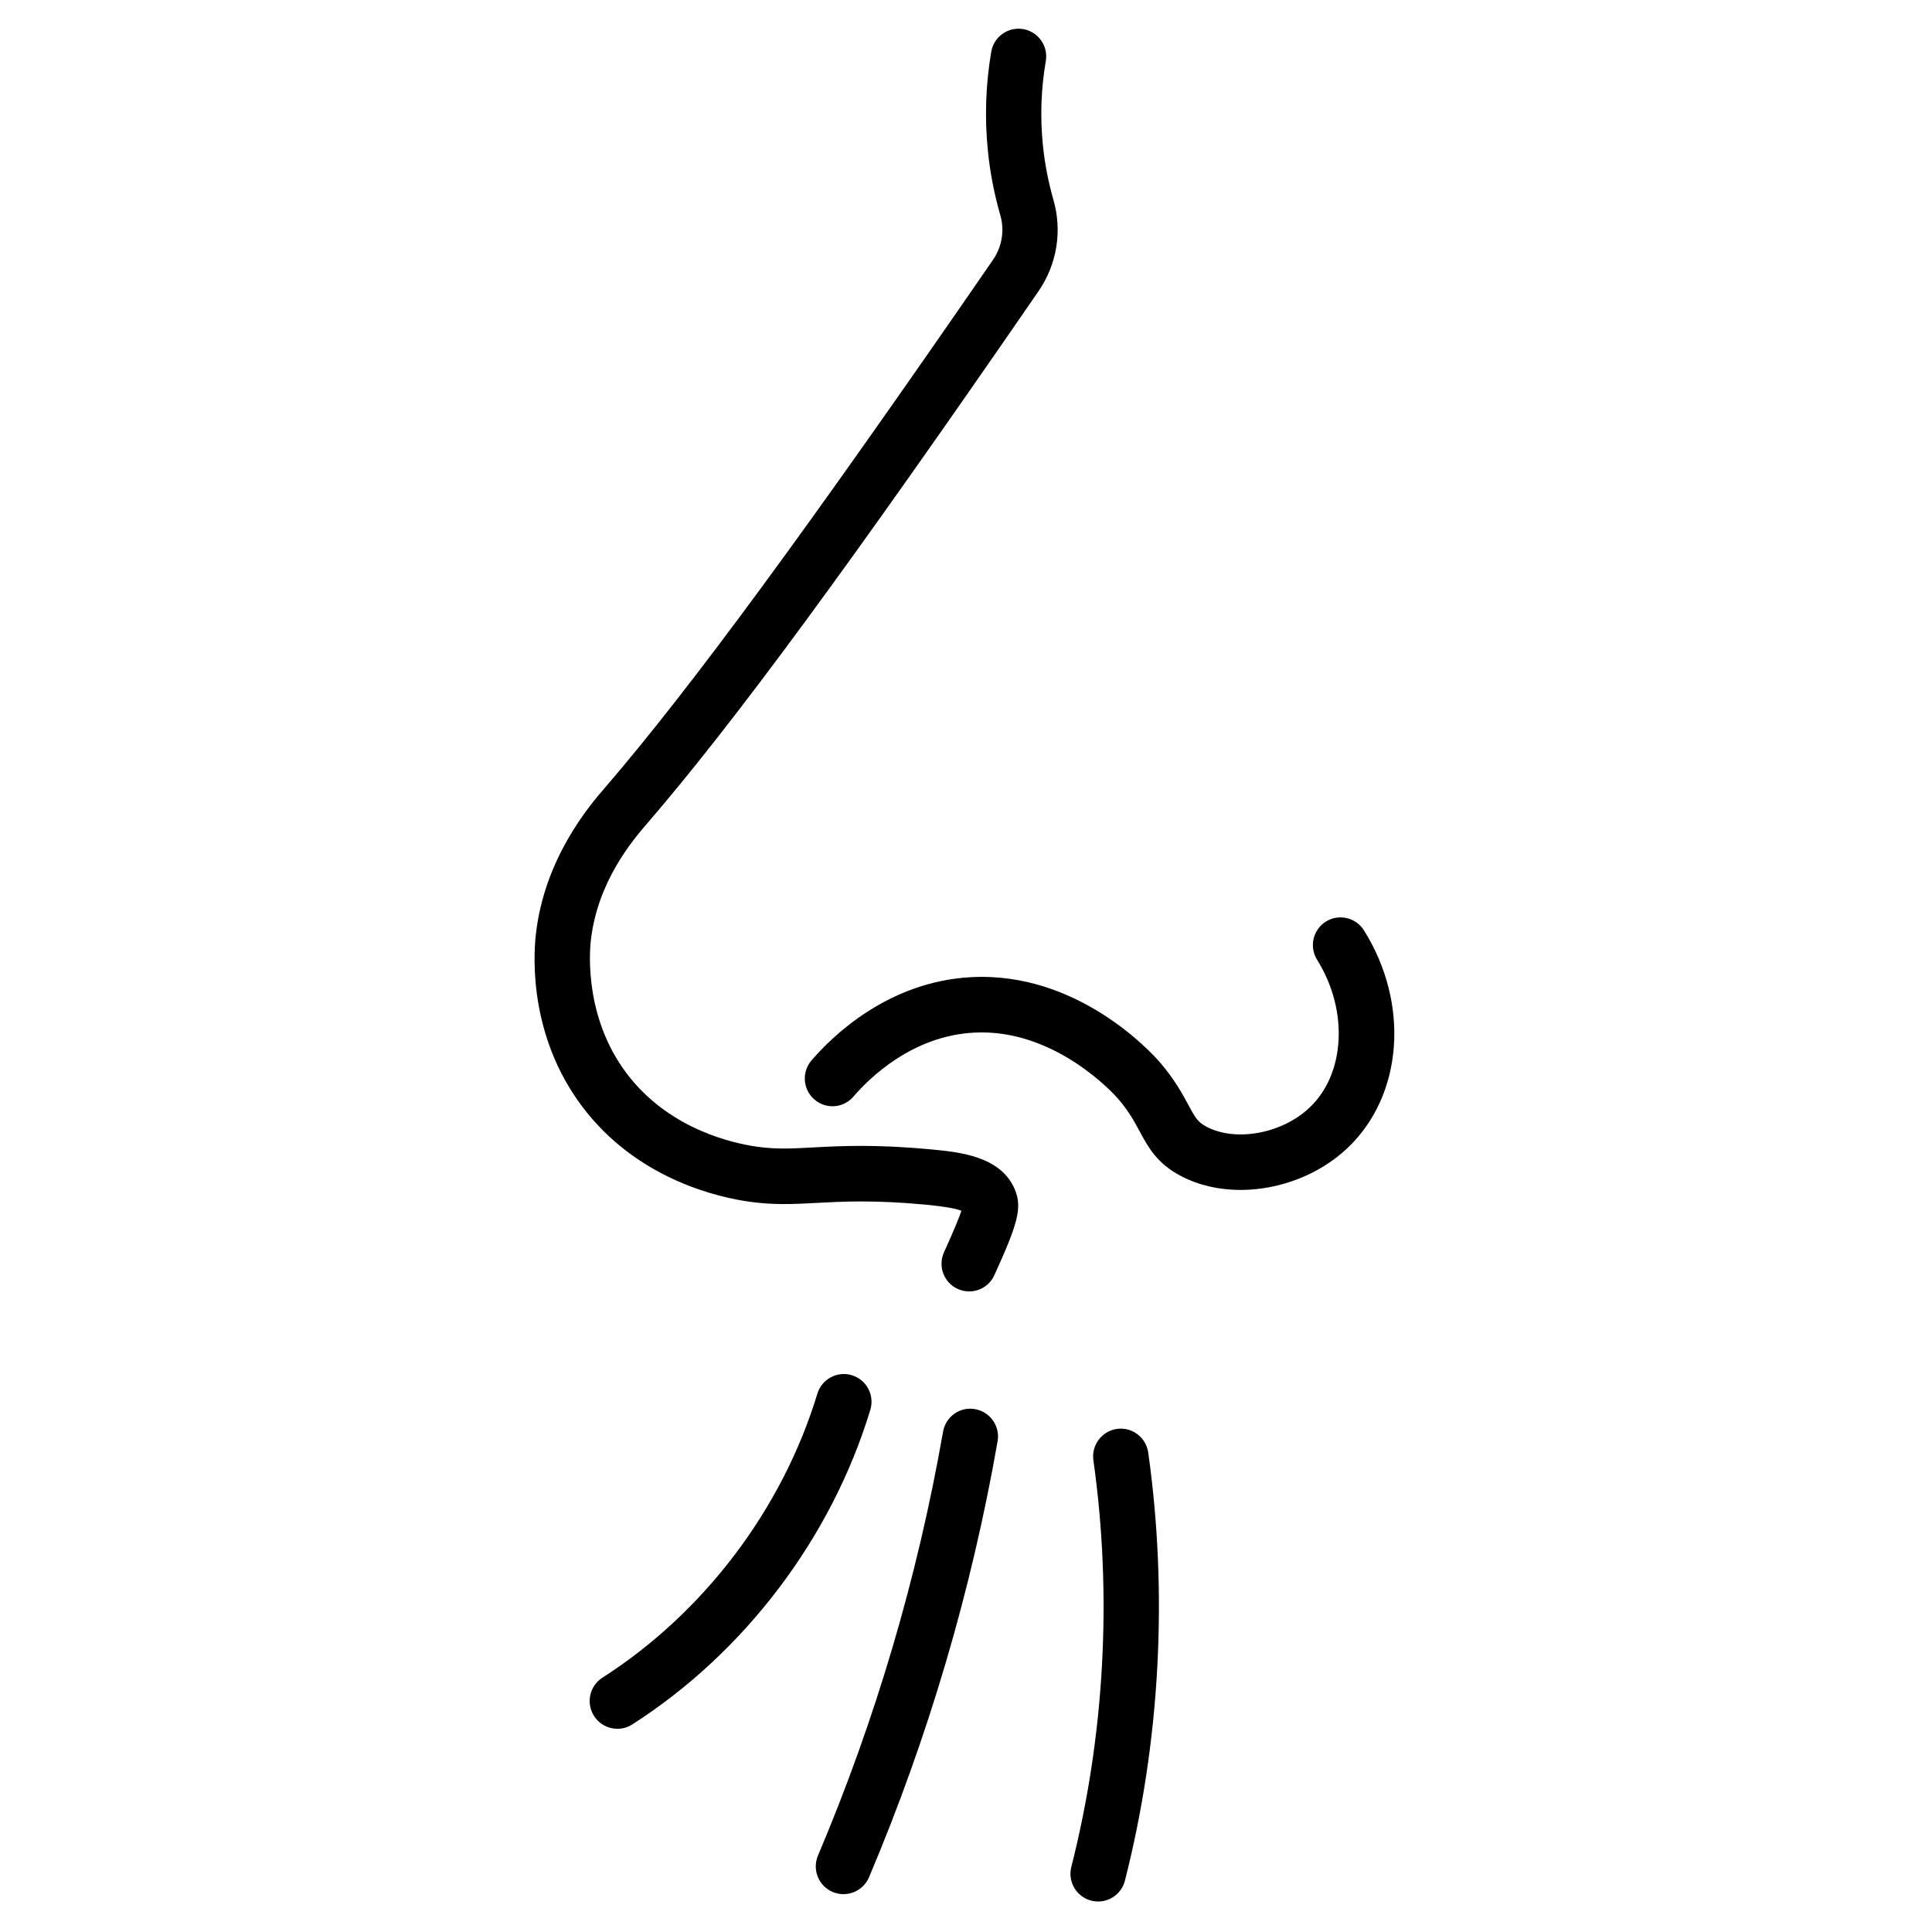
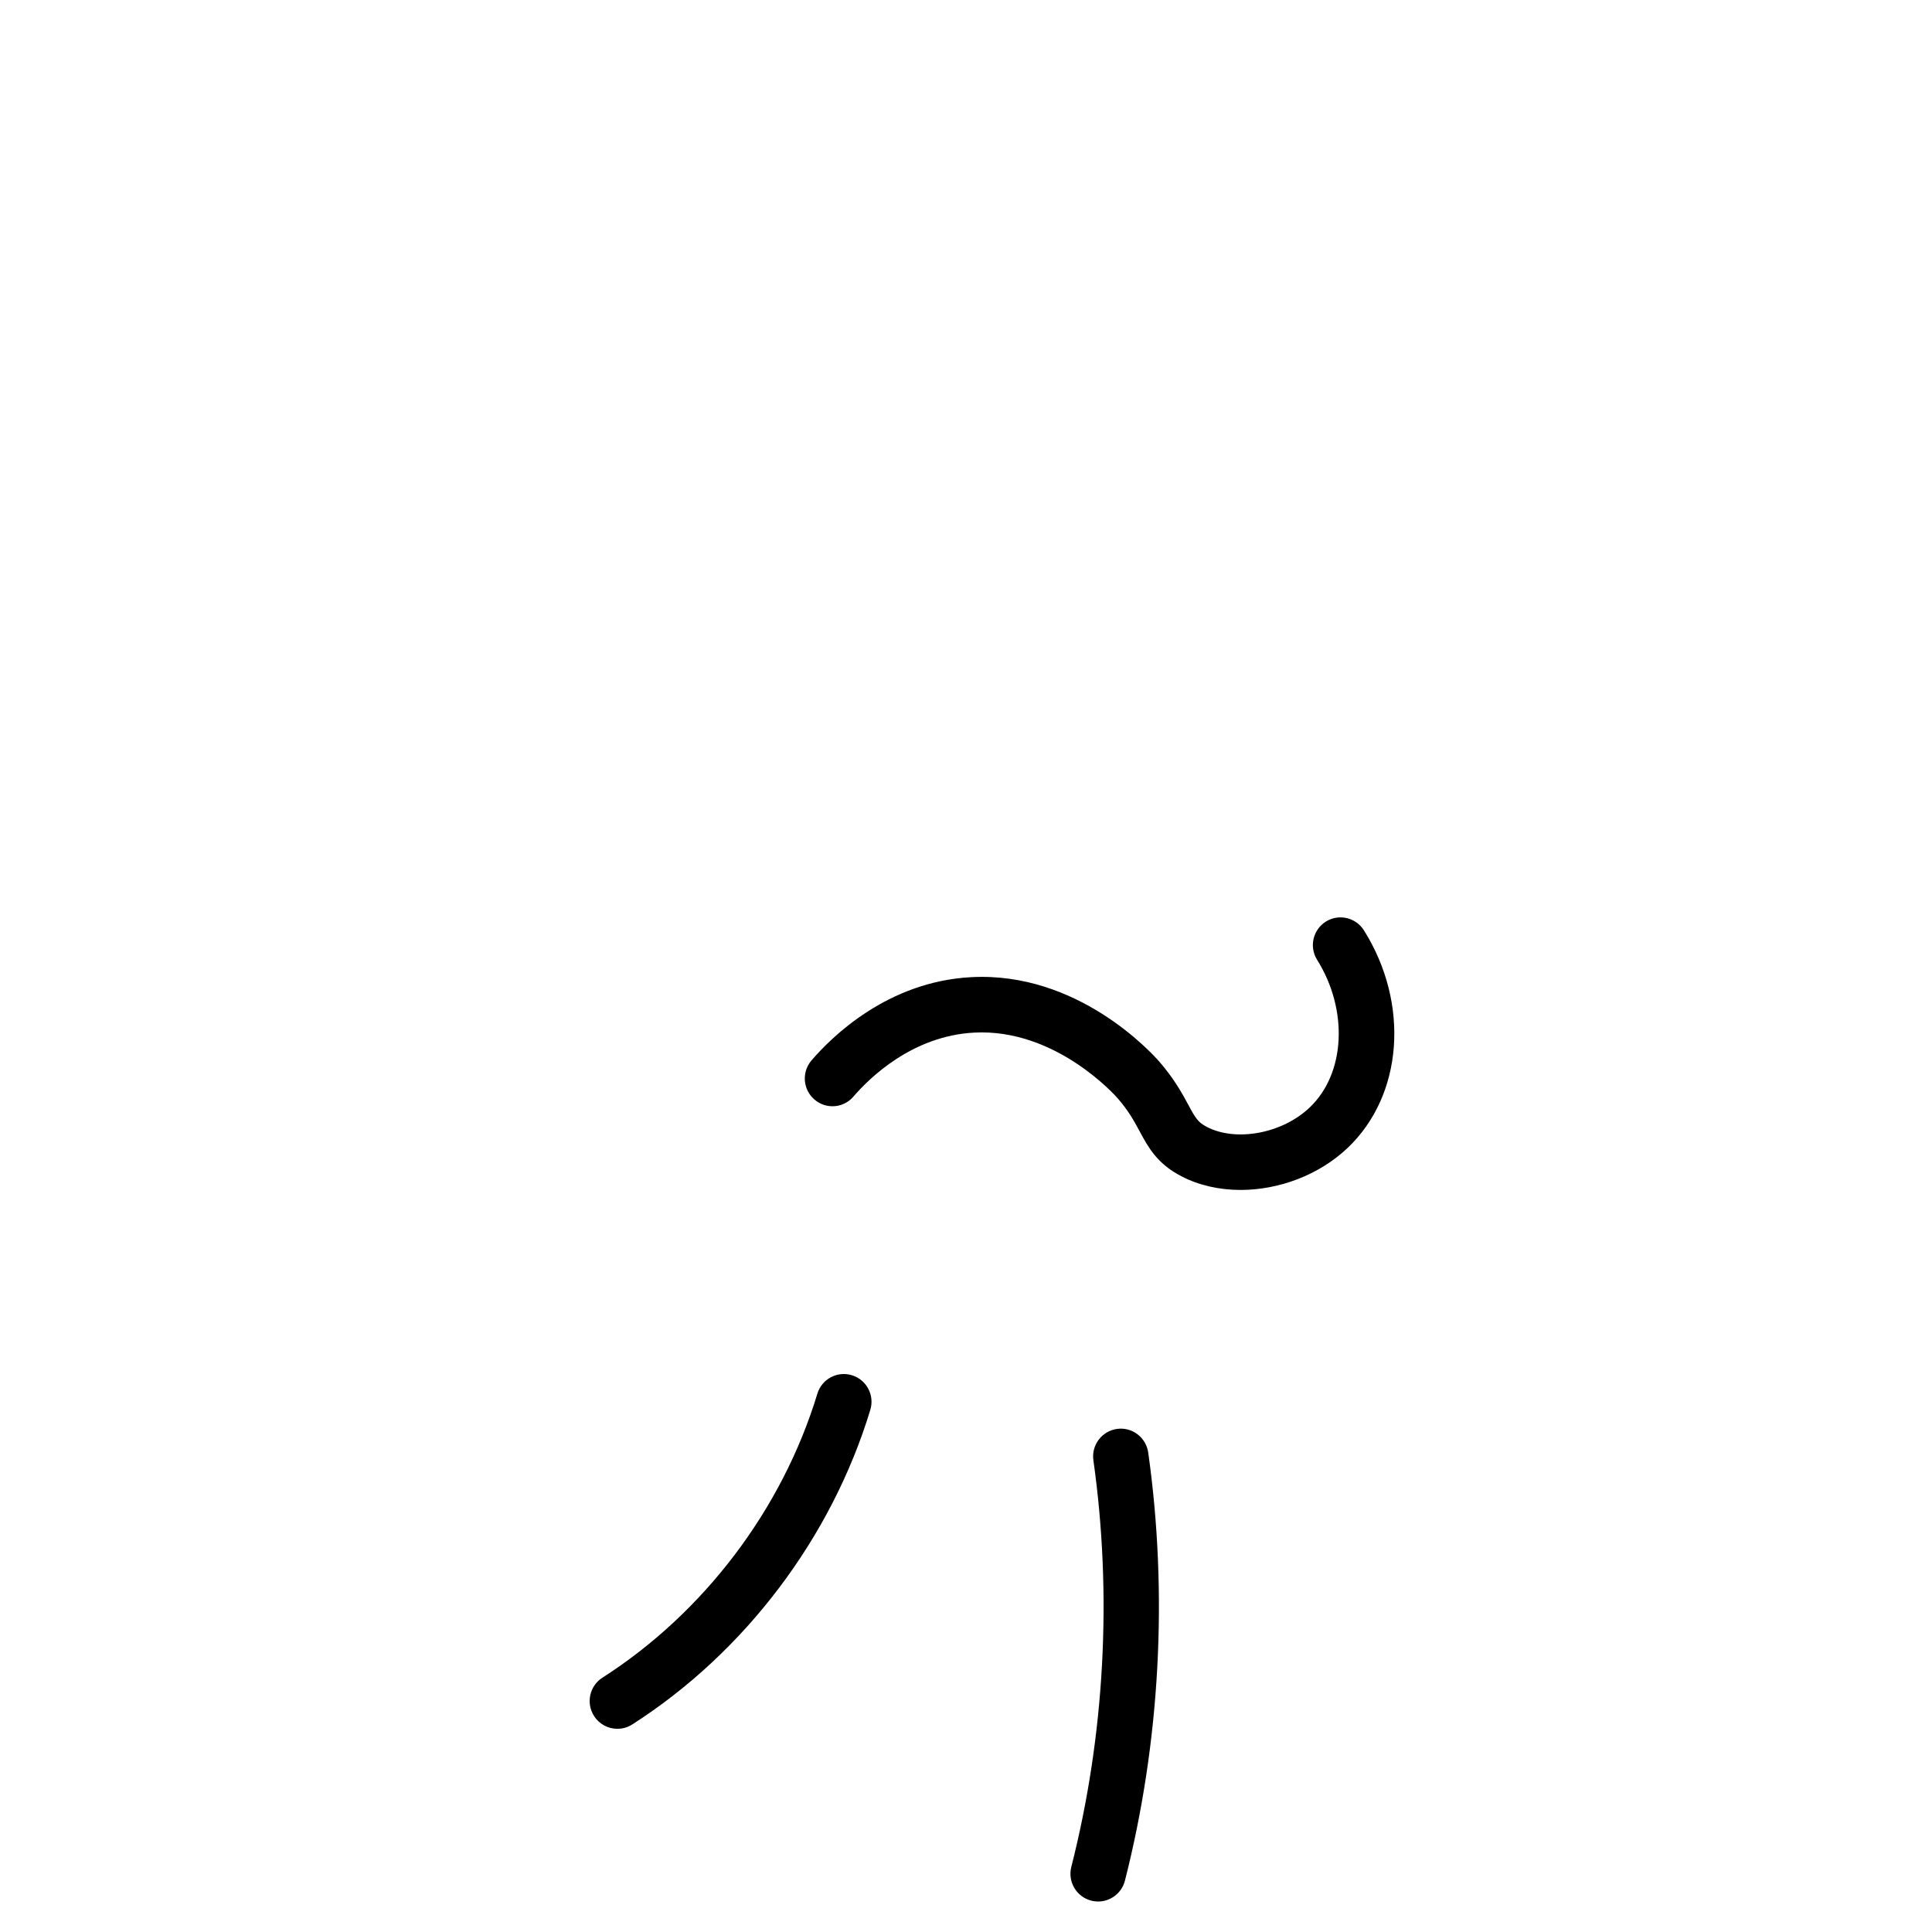
<svg xmlns="http://www.w3.org/2000/svg" version="1.0" preserveAspectRatio="xMidYMid meet" height="200" viewBox="0 0 150 150" zoomAndPan="magnify" width="200">
  <defs>
    <clipPath id="d694b230cb">
      <path clip-rule="nonzero" d="M 62 71 L 108.254 71 L 108.254 93 L 62 93 Z M 62 71" />
    </clipPath>
    <clipPath id="354051a7d6">
      <path clip-rule="nonzero" d="M 41.504 2.18 L 83 2.18 L 83 101 L 41.504 101 Z M 41.504 2.18" />
    </clipPath>
    <clipPath id="61d02002ad">
      <path clip-rule="nonzero" d="M 63 109 L 78 109 L 78 147.68 L 63 147.68 Z M 63 109" />
    </clipPath>
    <clipPath id="ebfa42f0b9">
      <path clip-rule="nonzero" d="M 83 110 L 90 110 L 90 147.68 L 83 147.68 Z M 83 110" />
    </clipPath>
  </defs>
  <g clip-path="url(#d694b230cb)">
    <path fill-rule="nonzero" fill-opacity="1" d="M 96.328 92.387 C 94.695 92.387 93.102 92.043 91.715 91.32 C 89.828 90.344 89.141 89.059 88.477 87.828 C 88.062 87.055 87.629 86.254 86.781 85.277 C 86.59 85.055 81.945 79.832 75.629 80.172 C 70.797 80.426 67.469 83.734 66.262 85.137 C 65.492 86.043 64.133 86.145 63.234 85.367 C 62.332 84.594 62.23 83.234 63.004 82.332 C 64.57 80.504 68.914 76.207 75.402 75.867 C 83.664 75.422 89.395 81.723 90.02 82.438 C 91.184 83.781 91.805 84.934 92.258 85.773 C 92.82 86.824 93.016 87.137 93.695 87.492 C 95.977 88.676 99.559 88.004 101.676 85.992 C 104.457 83.359 104.703 78.43 102.262 74.523 C 101.629 73.516 101.934 72.188 102.934 71.555 C 103.941 70.922 105.262 71.227 105.898 72.234 C 109.465 77.93 108.934 85.035 104.633 89.121 C 102.402 91.238 99.297 92.383 96.328 92.387 Z M 96.328 92.387" fill="#000000" />
  </g>
  <g clip-path="url(#354051a7d6)">
-     <path fill-rule="nonzero" fill-opacity="1" d="M 75.25 100.266 C 74.953 100.266 74.648 100.203 74.359 100.074 C 73.277 99.582 72.801 98.305 73.293 97.223 C 74.113 95.422 74.48 94.488 74.645 94.004 C 74.176 93.82 73.266 93.664 71.922 93.535 C 67.848 93.148 65.367 93.289 63.375 93.395 C 61.621 93.488 60.105 93.57 58.191 93.301 C 55.824 92.973 49.871 91.641 45.652 86.484 C 41.078 80.898 41.395 74.414 41.602 72.559 C 42.266 66.602 45.812 62.492 46.977 61.145 C 53.543 53.531 62.812 40.91 77.094 20.176 C 77.797 19.156 78.004 17.891 77.664 16.707 C 77.195 15.078 76.867 13.398 76.699 11.707 C 76.438 9.145 76.527 6.555 76.961 4.016 C 77.16 2.844 78.273 2.062 79.441 2.258 C 80.609 2.461 81.398 3.574 81.195 4.746 C 80.824 6.898 80.75 9.094 80.969 11.266 C 81.113 12.699 81.391 14.125 81.785 15.508 C 82.488 17.941 82.062 20.531 80.625 22.617 C 66.059 43.773 56.98 56.117 50.277 63.895 C 49.172 65.176 46.387 68.406 45.871 73.031 C 45.758 74.047 45.379 79.355 48.973 83.746 C 52.23 87.73 56.918 88.77 58.785 89.031 C 60.285 89.242 61.488 89.176 63.137 89.086 C 65.27 88.973 67.926 88.828 72.32 89.242 C 74.461 89.445 77.699 89.754 78.789 92.344 C 79.395 93.777 78.996 95.055 77.203 99 C 76.844 99.797 76.062 100.266 75.25 100.266 Z M 75.25 100.266" fill="#000000" />
-   </g>
+     </g>
  <path fill-rule="nonzero" fill-opacity="1" d="M 47.934 134.223 C 47.223 134.223 46.531 133.875 46.121 133.227 C 45.48 132.223 45.773 130.895 46.773 130.254 C 54.656 125.207 60.738 117.172 63.461 108.203 C 63.805 107.066 65.008 106.426 66.141 106.773 C 67.277 107.117 67.918 108.324 67.57 109.461 C 64.555 119.395 57.82 128.297 49.086 133.887 C 48.73 134.117 48.328 134.223 47.934 134.223 Z M 47.934 134.223" fill="#000000" />
  <g clip-path="url(#61d02002ad)">
-     <path fill-rule="nonzero" fill-opacity="1" d="M 65.484 147.062 C 65.203 147.062 64.922 147.004 64.645 146.891 C 63.555 146.426 63.043 145.16 63.508 144.066 C 67.977 133.516 71.242 122.441 73.219 111.156 C 73.422 109.98 74.539 109.191 75.707 109.406 C 76.875 109.613 77.66 110.727 77.453 111.902 C 75.422 123.512 72.062 134.902 67.469 145.754 C 67.117 146.57 66.324 147.062 65.484 147.062 Z M 65.484 147.062" fill="#000000" />
-   </g>
+     </g>
  <g clip-path="url(#ebfa42f0b9)">
    <path fill-rule="nonzero" fill-opacity="1" d="M 85.258 147.633 C 85.082 147.633 84.906 147.613 84.727 147.566 C 83.578 147.273 82.883 146.098 83.176 144.949 C 85.773 134.734 86.363 123.816 84.891 113.379 C 84.723 112.199 85.543 111.109 86.719 110.941 C 87.891 110.773 88.98 111.598 89.148 112.777 C 90.695 123.766 90.074 135.258 87.34 146.012 C 87.09 146.988 86.215 147.633 85.258 147.633 Z M 85.258 147.633" fill="#000000" />
  </g>
</svg>